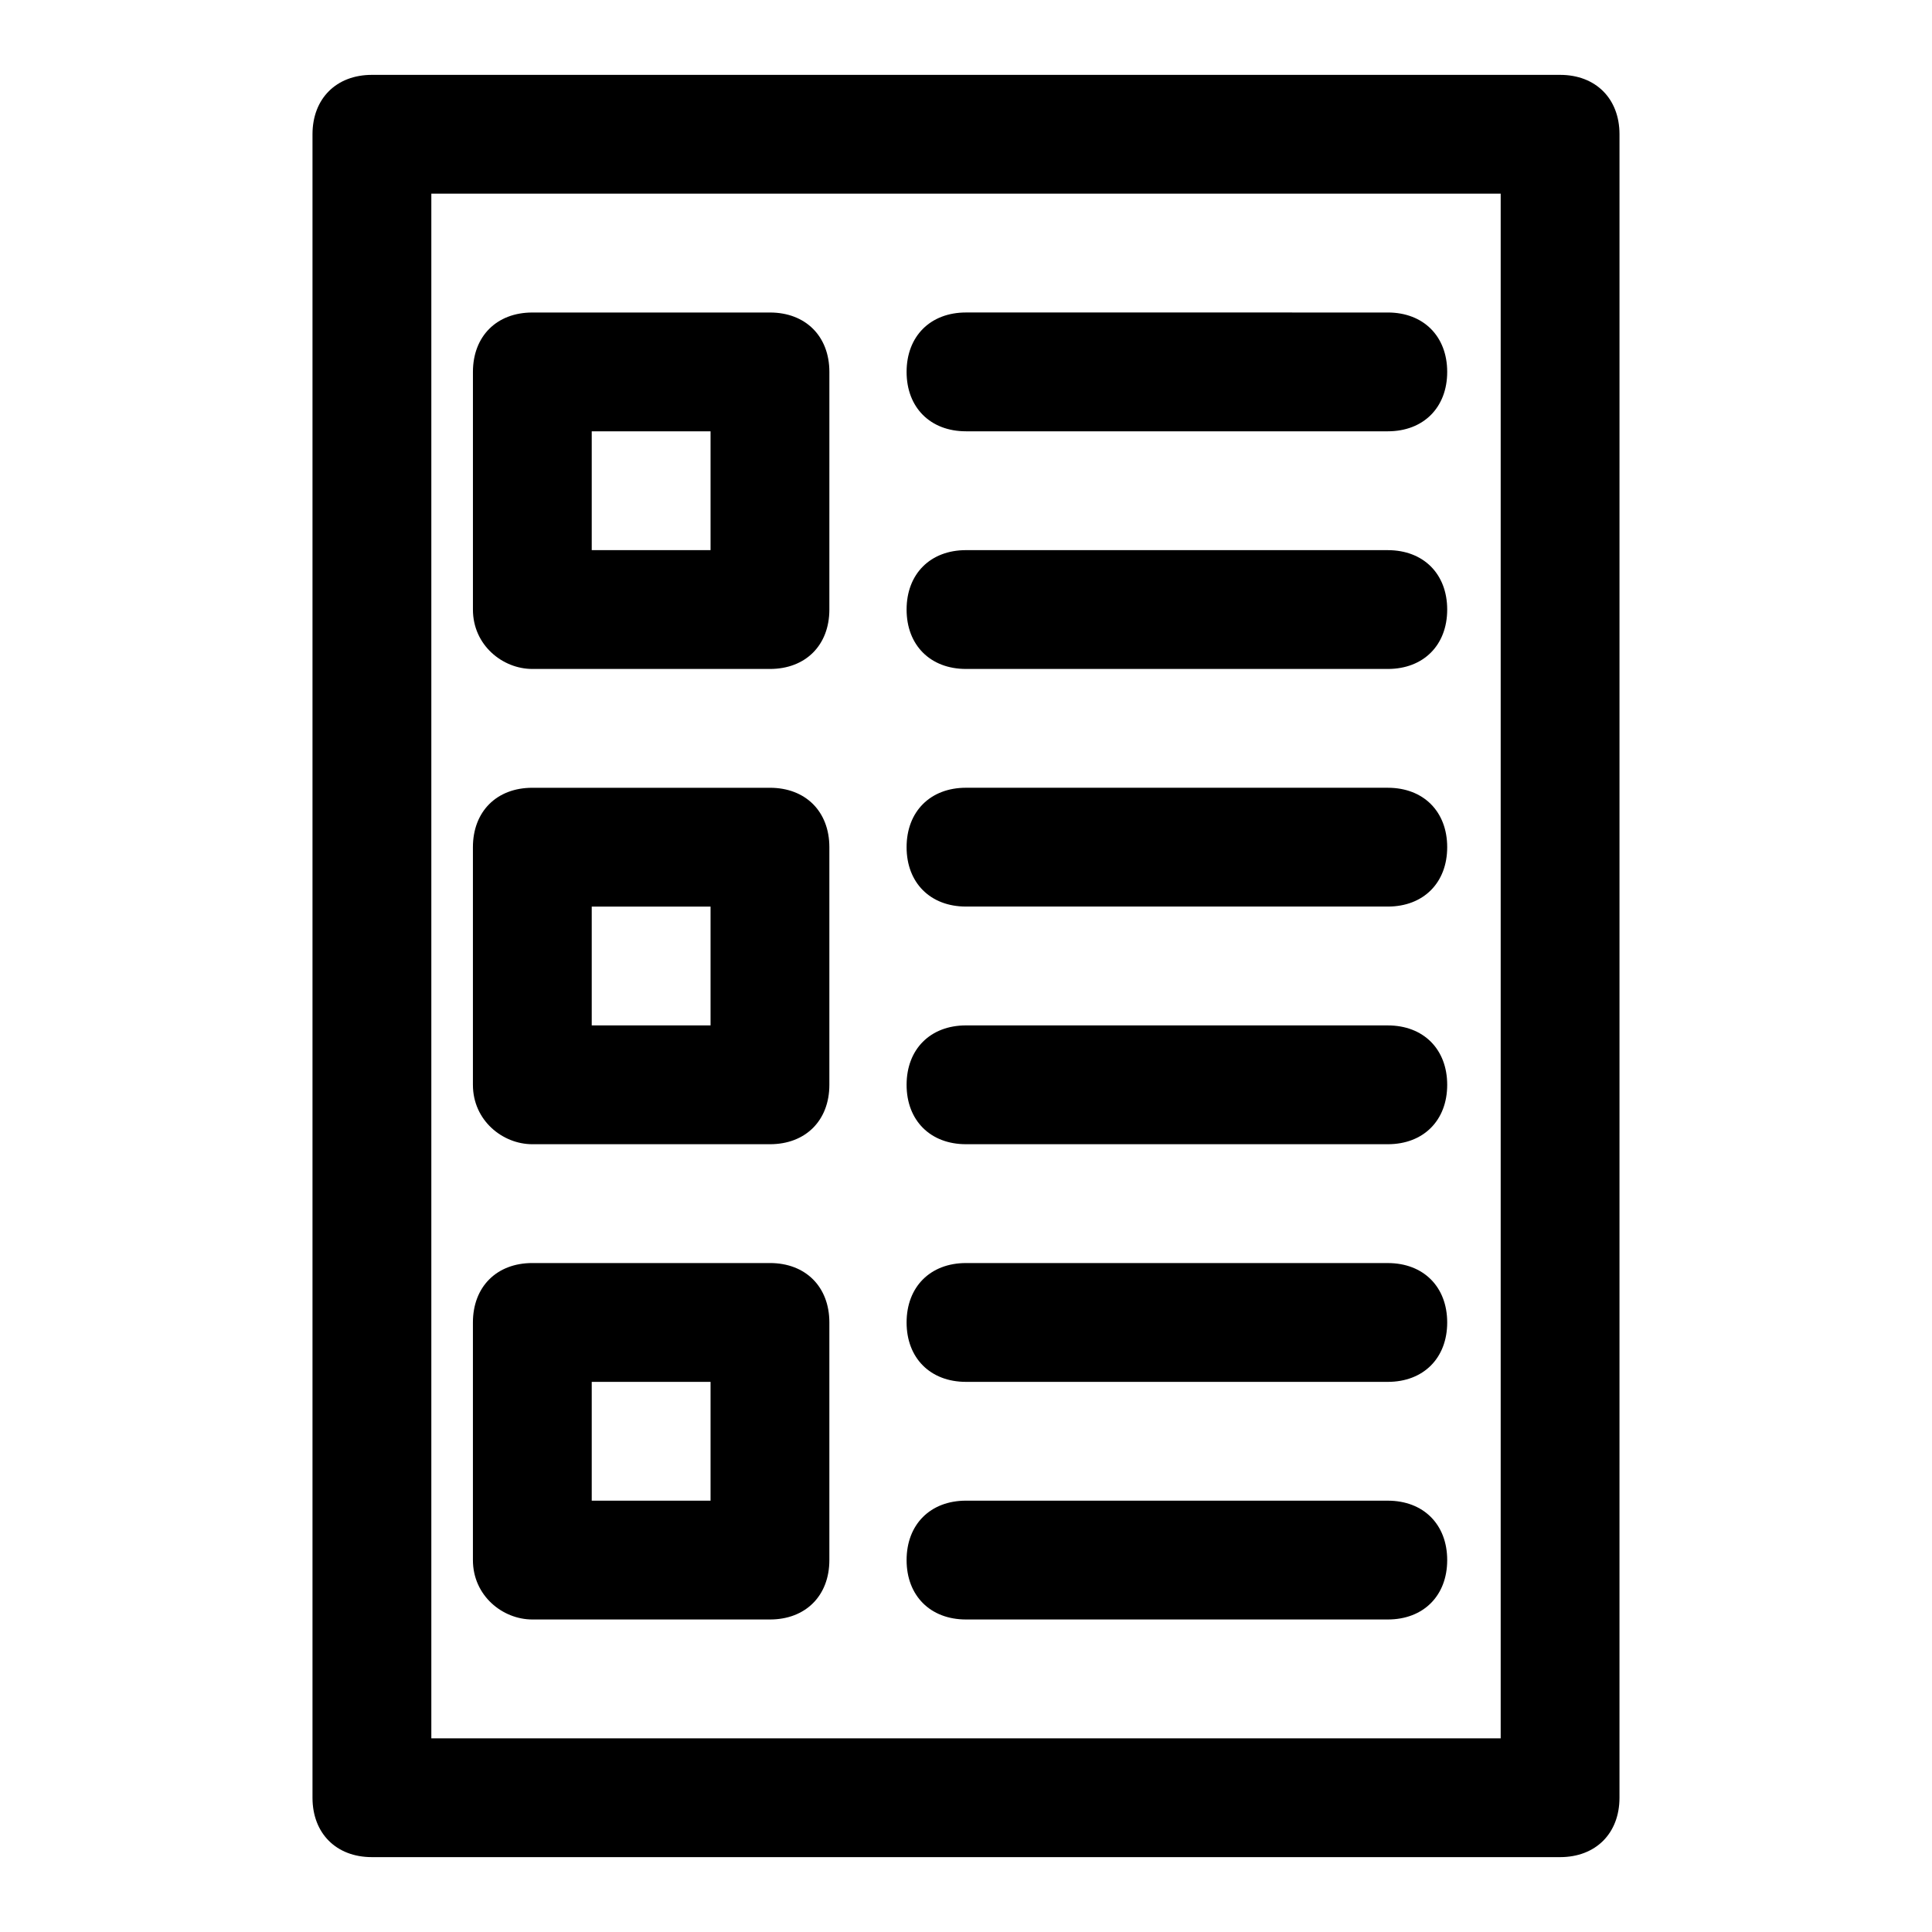
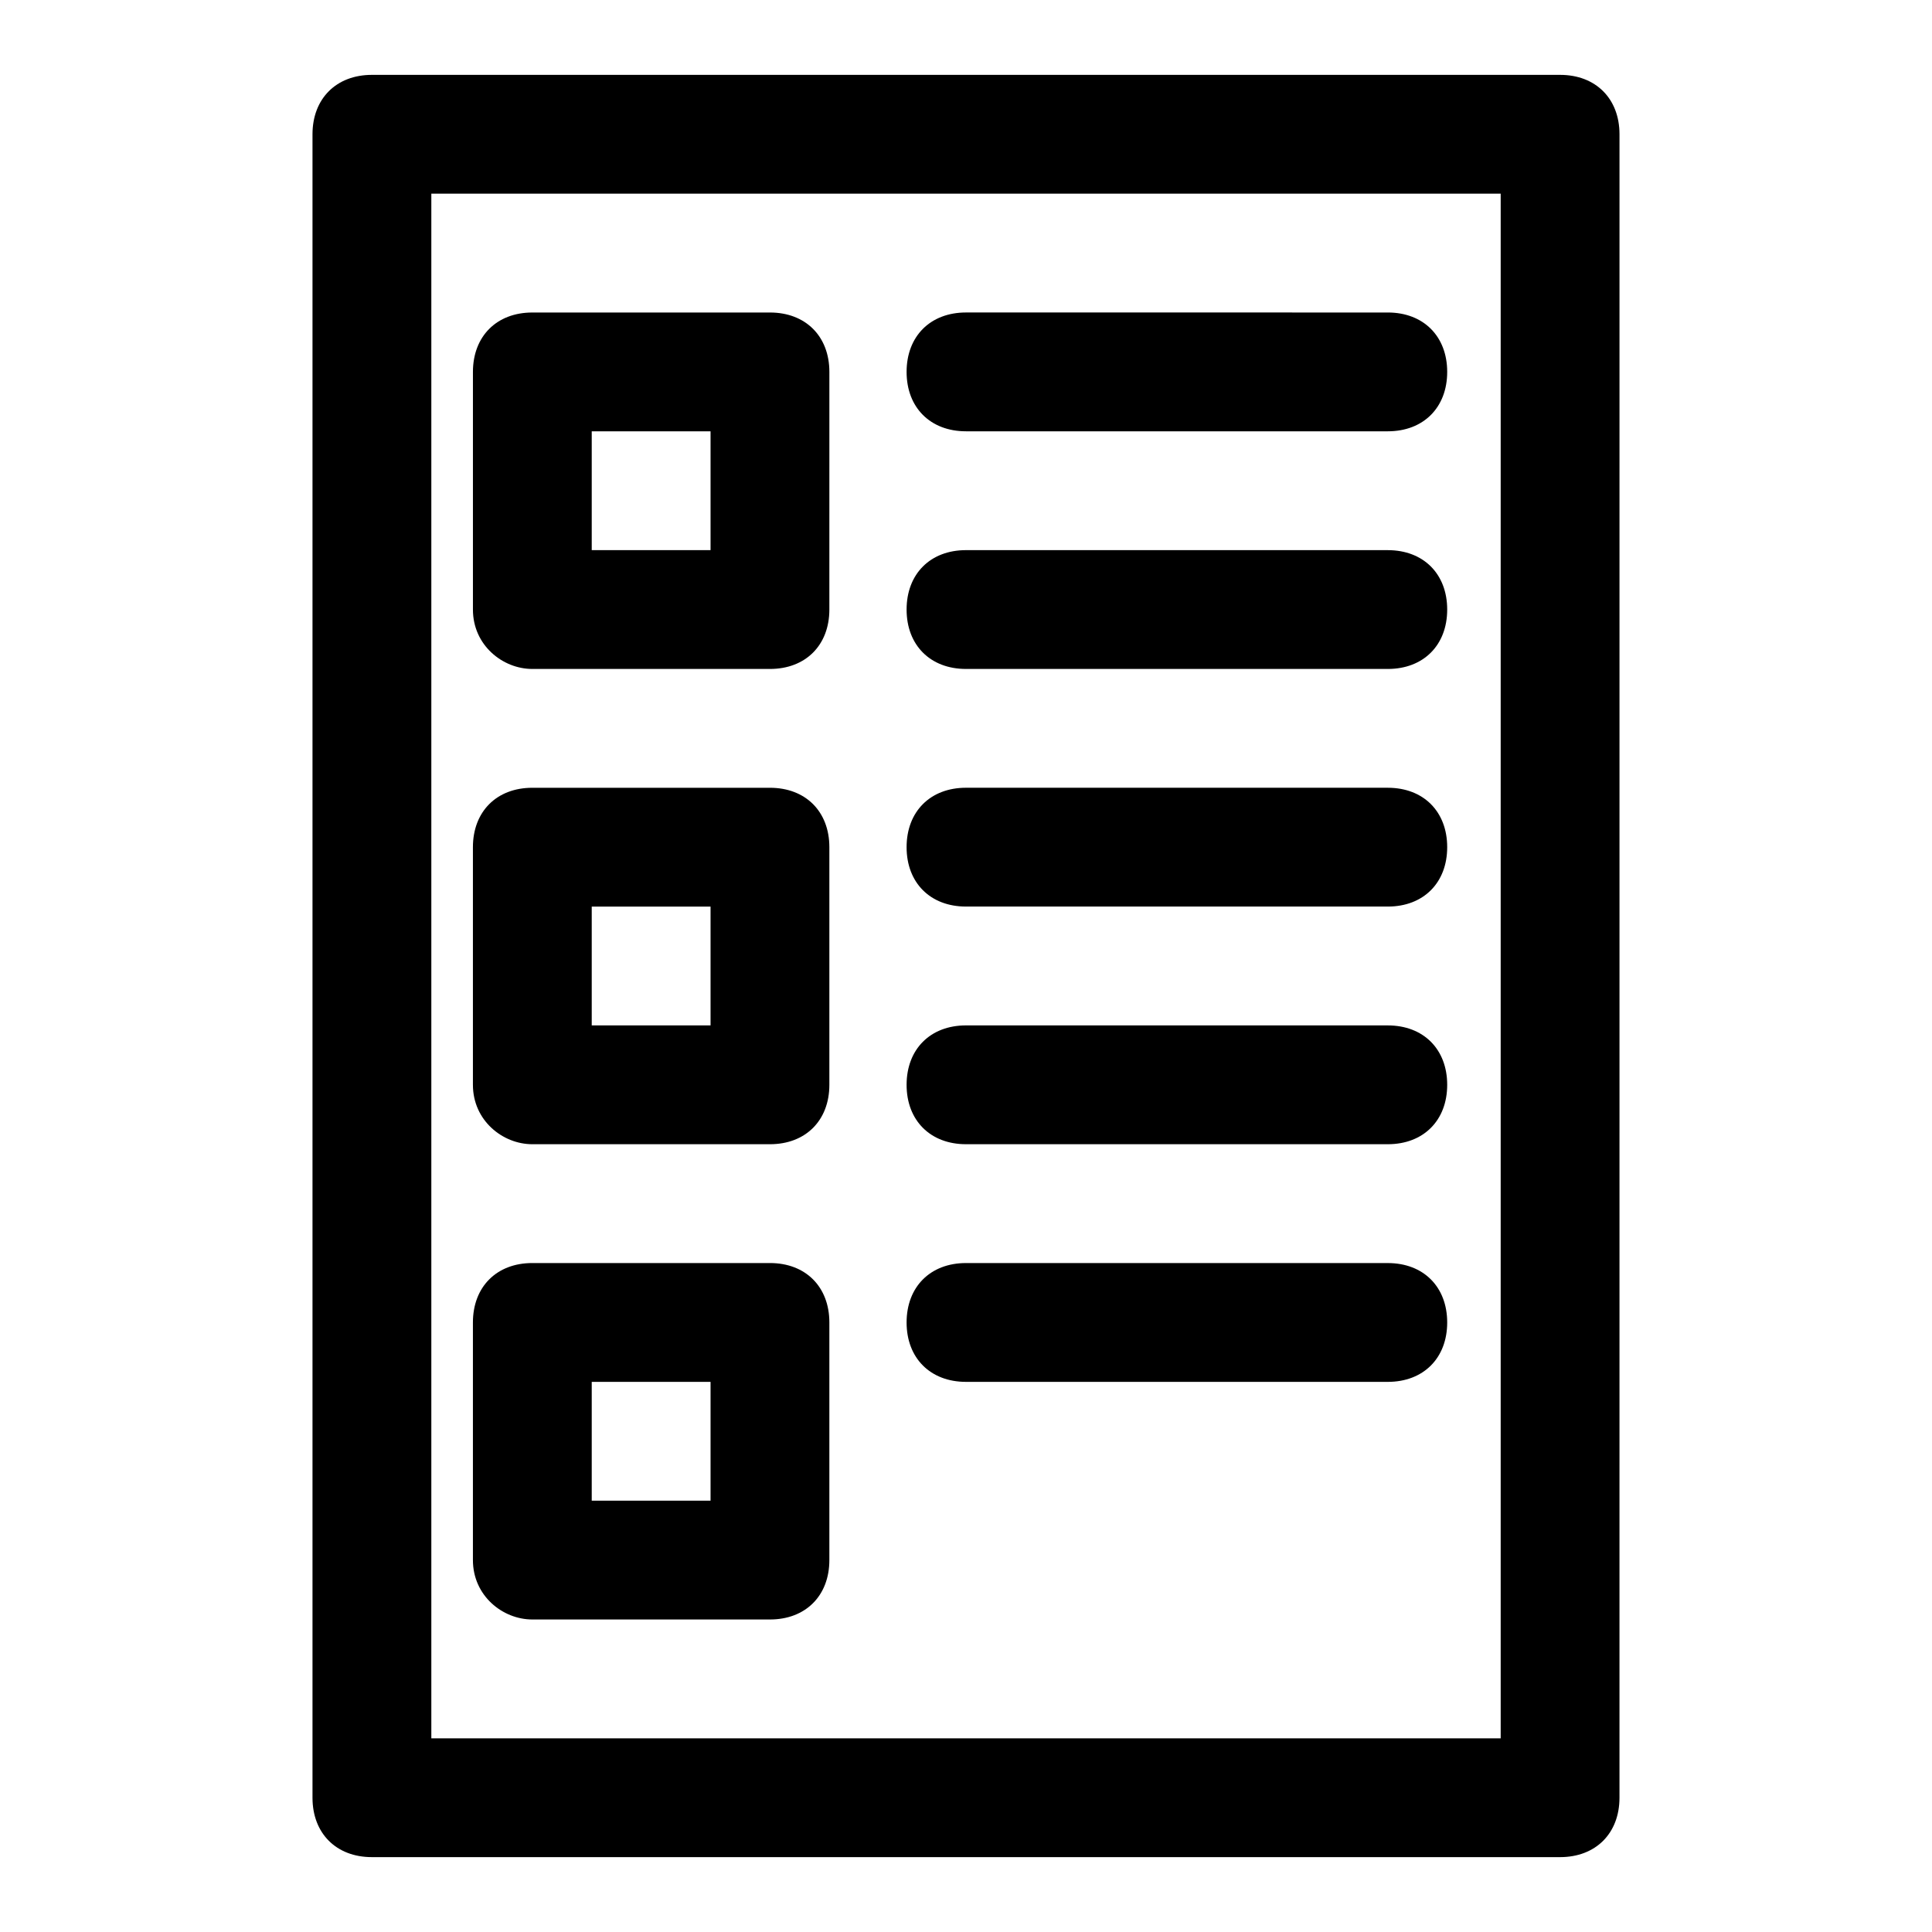
<svg xmlns="http://www.w3.org/2000/svg" fill="#000000" width="800px" height="800px" version="1.1" viewBox="144 144 512 512">
  <g>
    <path d="m557.44 163.84h-314.88c-9.445 0-15.746 6.301-15.746 15.746v440.83c0 9.445 6.297 15.742 15.742 15.742h314.88c9.445 0 15.742-6.297 15.742-15.742l0.004-440.83c0-9.445-6.297-15.746-15.746-15.746zm-15.742 440.84h-283.39v-409.35h283.39z" />
    <path d="m285.07 321.28h62.977c9.445 0 15.742-6.297 15.742-15.742l0.004-62.977c0-9.445-6.297-15.742-15.742-15.742h-62.977c-9.445 0-15.742 6.297-15.742 15.742v62.977c-0.004 9.445 7.867 15.742 15.738 15.742zm15.746-62.977h31.488v31.488h-31.488z" />
    <path d="m400 258.3h111.78c9.445 0 15.742-6.297 15.742-15.742 0-9.445-6.297-15.742-15.742-15.742l-111.78-0.004c-9.445 0-15.742 6.297-15.742 15.742-0.004 9.449 6.293 15.746 15.742 15.746z" />
    <path d="m400 321.28h111.78c9.445 0 15.742-6.297 15.742-15.742 0-9.445-6.297-15.742-15.742-15.742l-111.78-0.004c-9.445 0-15.742 6.297-15.742 15.742-0.004 9.449 6.293 15.746 15.742 15.746z" />
    <path d="m285.07 447.23h62.977c9.445 0 15.742-6.297 15.742-15.742v-62.977c0-9.445-6.297-15.742-15.742-15.742h-62.977c-9.445 0-15.742 6.297-15.742 15.742v62.977c0 9.445 7.871 15.742 15.742 15.742zm15.746-62.977h31.488v31.488h-31.488z" />
    <path d="m400 384.25h111.78c9.445 0 15.742-6.297 15.742-15.742 0-9.445-6.297-15.742-15.742-15.742l-111.78-0.004c-9.445 0-15.742 6.297-15.742 15.742-0.004 9.449 6.293 15.746 15.742 15.746z" />
    <path d="m400 447.23h111.78c9.445 0 15.742-6.297 15.742-15.742 0-9.445-6.297-15.742-15.742-15.742l-111.78-0.004c-9.445 0-15.742 6.297-15.742 15.742-0.004 9.449 6.293 15.746 15.742 15.746z" />
    <path d="m285.07 573.18h62.977c9.445 0 15.742-6.297 15.742-15.742v-62.977c0-9.445-6.297-15.742-15.742-15.742h-62.977c-9.445 0-15.742 6.297-15.742 15.742v62.977c0 9.445 7.871 15.742 15.742 15.742zm15.746-62.977h31.488v31.488h-31.488z" />
    <path d="m400 510.21h111.78c9.445 0 15.742-6.297 15.742-15.742 0-9.445-6.297-15.742-15.742-15.742l-111.78-0.004c-9.445 0-15.742 6.297-15.742 15.742-0.004 9.449 6.293 15.746 15.742 15.746z" />
-     <path d="m400 573.18h111.78c9.445 0 15.742-6.297 15.742-15.742 0-9.445-6.297-15.742-15.742-15.742l-111.78-0.004c-9.445 0-15.742 6.297-15.742 15.742-0.004 9.449 6.293 15.746 15.742 15.746z" />
  </g>
</svg>